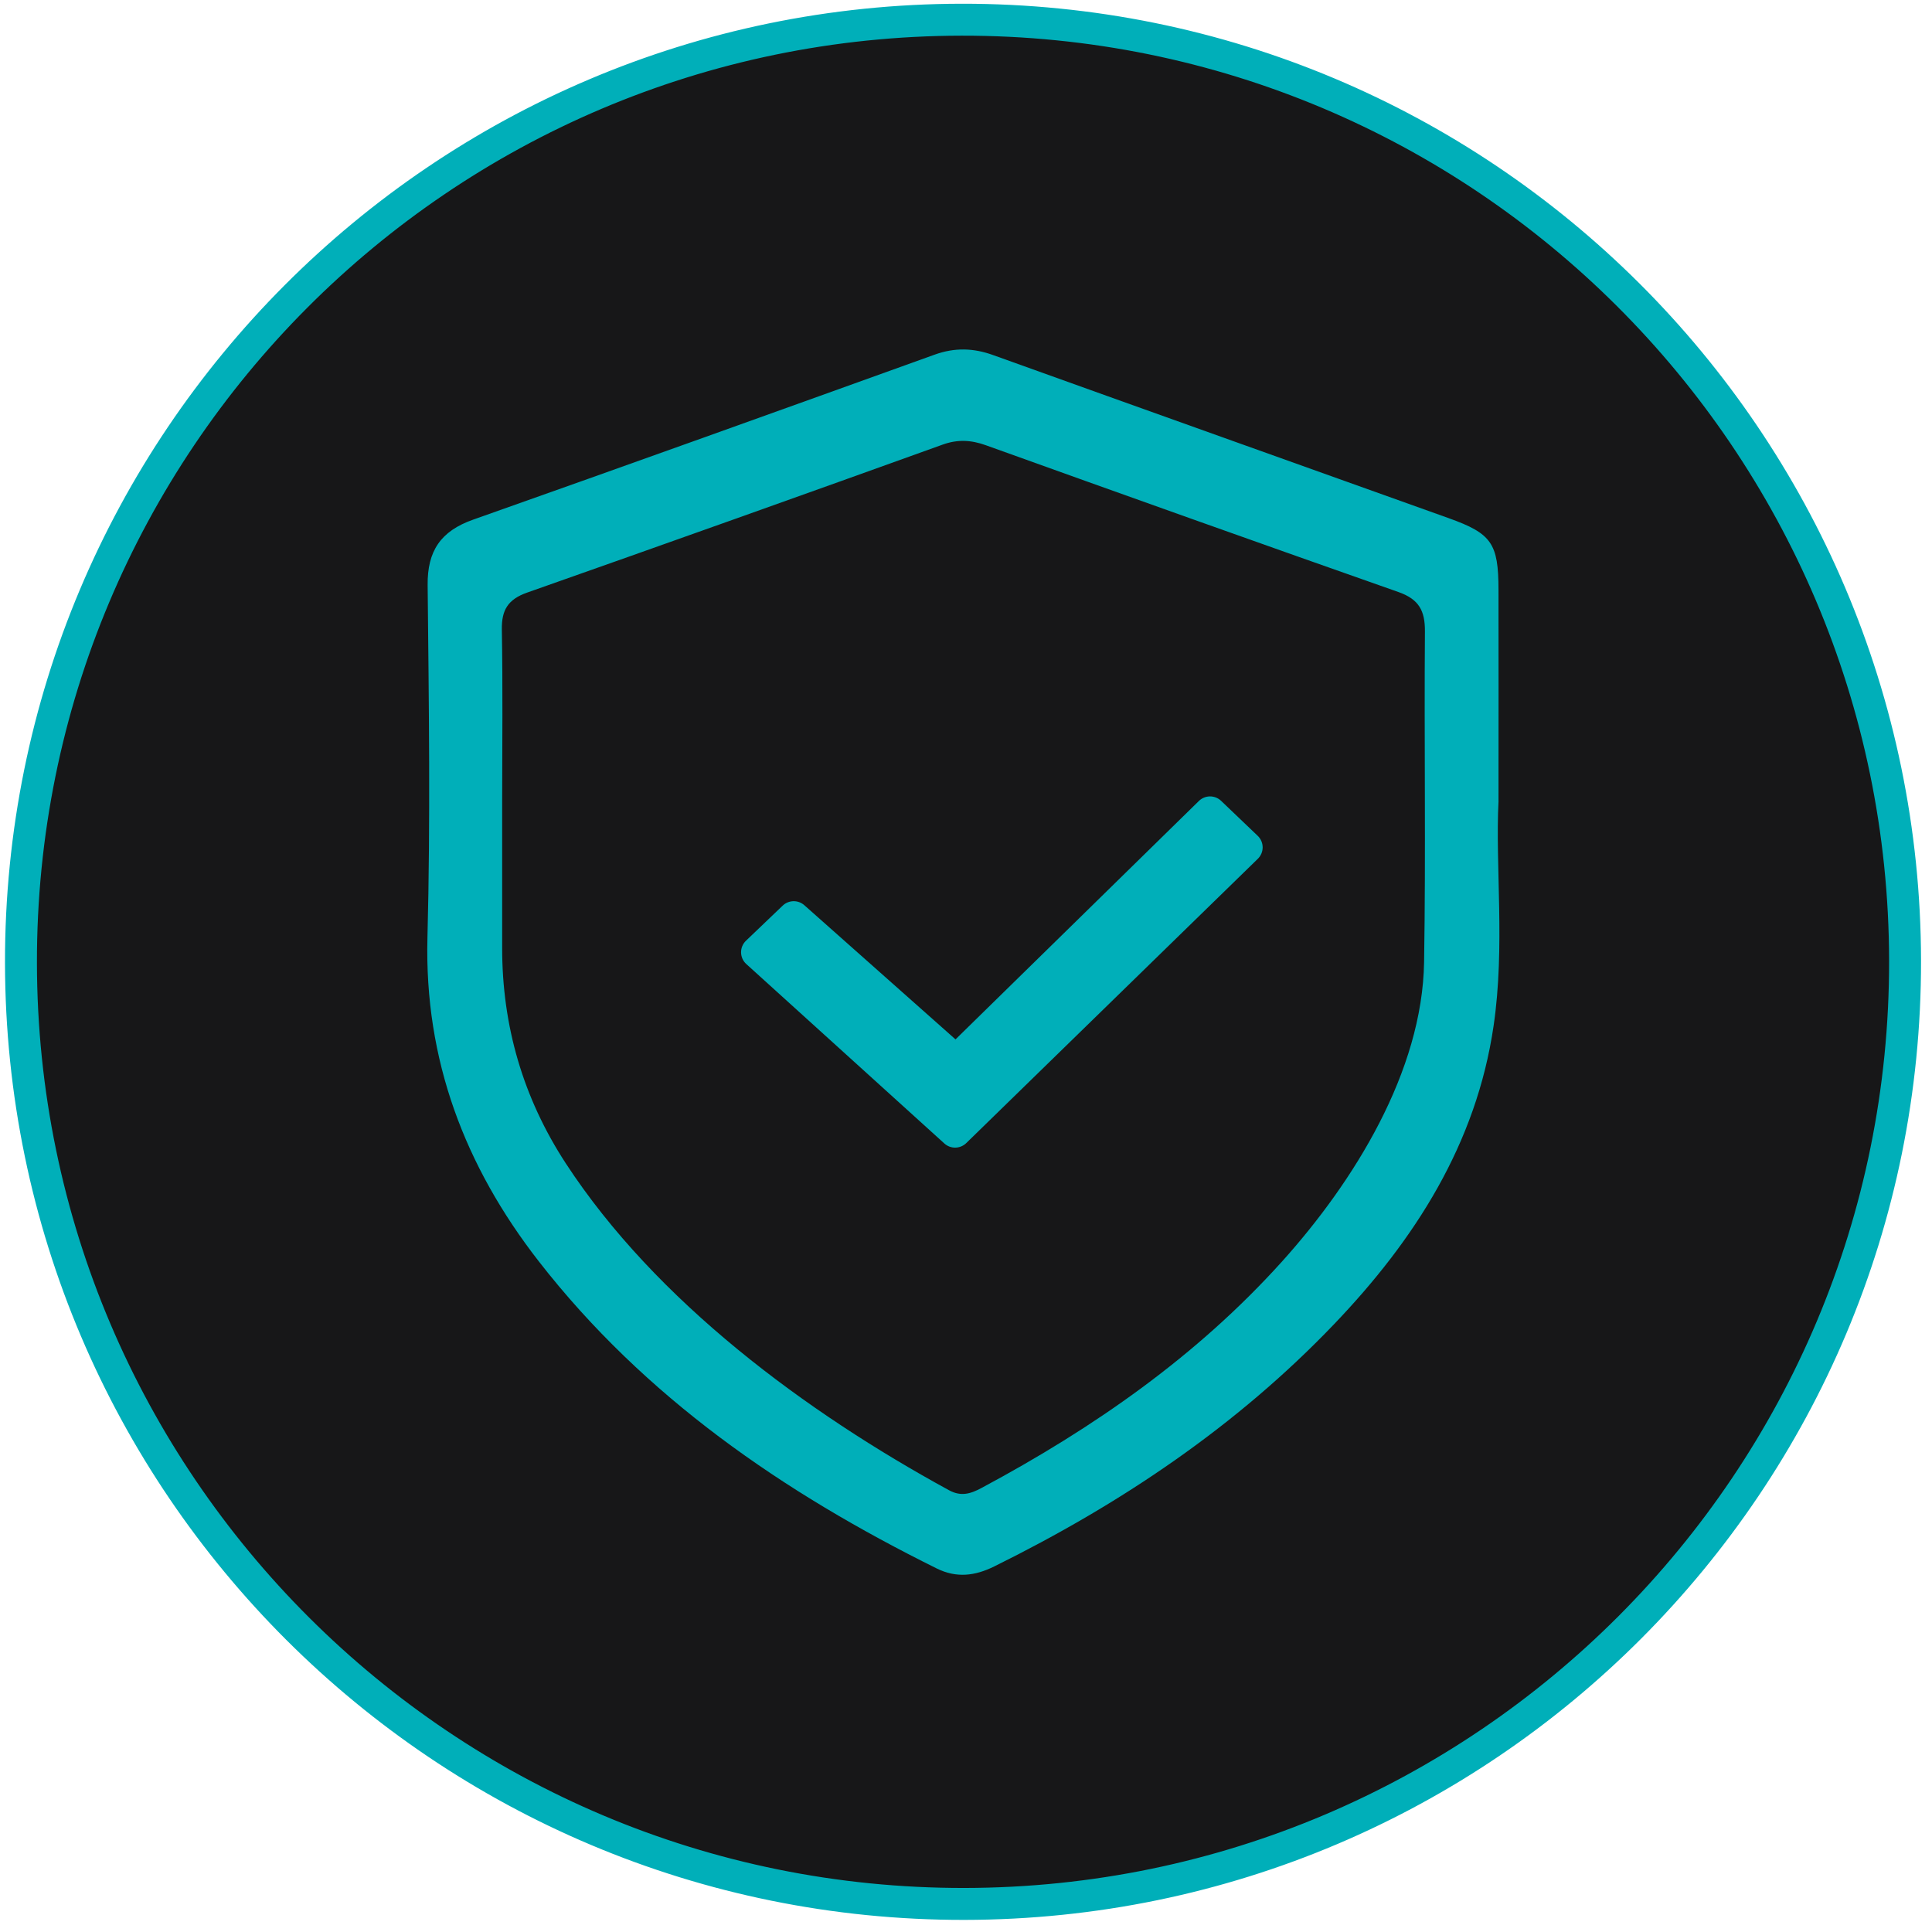
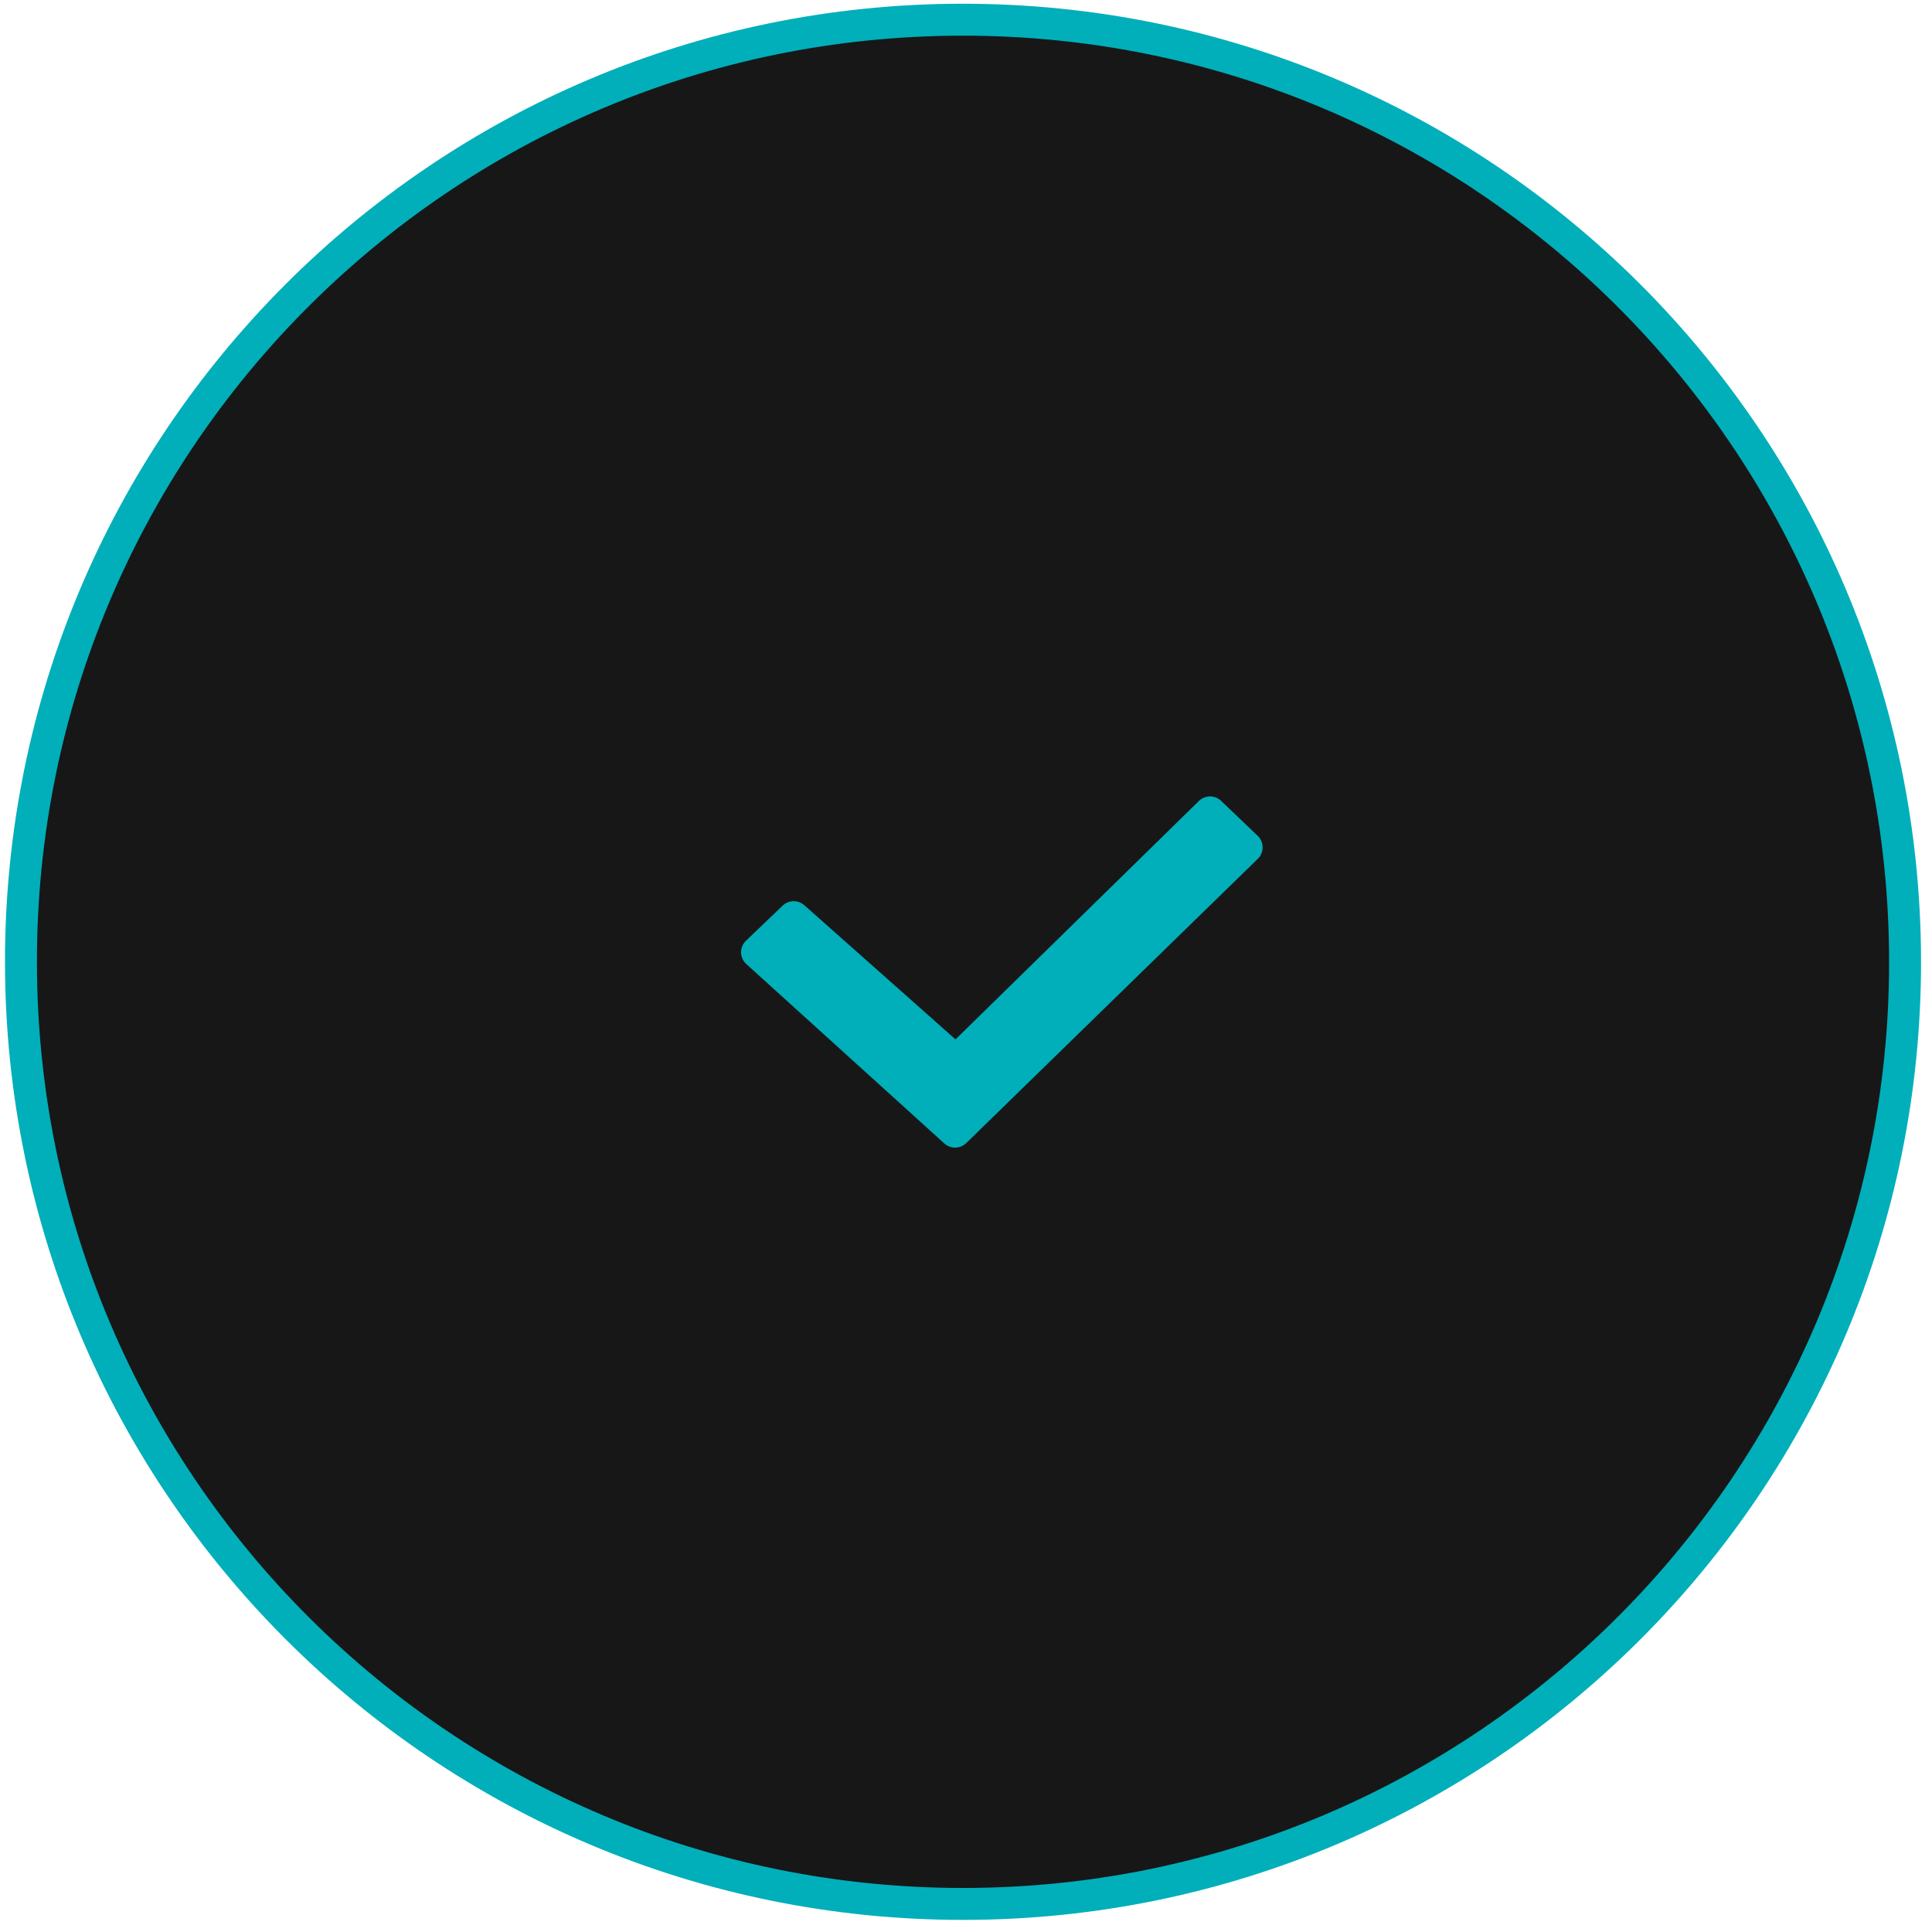
<svg xmlns="http://www.w3.org/2000/svg" width="121" height="121" viewBox="0 0 121 121" fill="none">
  <path d="M60.229 1.234L60.229 1.234C92.816 1.19 119.261 27.572 119.313 60.159C119.365 92.745 92.983 119.2 60.397 119.242C27.81 119.284 1.365 92.903 1.313 60.316C1.261 27.73 27.643 1.277 60.229 1.234Z" fill="#171718" stroke="#00AFB9" stroke-width="2" />
-   <path d="M93.853 50.153C93.639 54.24 94.275 59.266 93.543 64.248C92.463 71.629 88.623 77.636 83.54 82.946C77.439 89.323 70.198 94.188 62.27 98.104C61.069 98.698 59.909 98.846 58.669 98.233C49.043 93.465 40.363 87.502 33.742 78.995C29.104 73.032 26.572 66.37 26.771 58.715C26.962 51.364 26.858 44.006 26.783 36.652C26.759 34.515 27.593 33.264 29.632 32.545C39.282 29.134 48.912 25.676 58.542 22.209C59.794 21.76 60.966 21.791 62.206 22.241C71.713 25.66 81.227 29.048 90.738 32.455C93.424 33.417 93.846 34.034 93.85 36.937C93.858 41.036 93.85 45.14 93.85 50.153H93.853ZM31.45 50.173C31.45 53.232 31.45 56.296 31.45 59.356C31.446 64.236 32.753 68.75 35.432 72.856C41.08 81.508 50.482 88.447 59.436 93.332C60.187 93.742 60.787 93.559 61.471 93.191C68.501 89.428 74.96 84.93 80.297 79.003C84.812 73.985 89.079 67.105 89.19 60.254C89.302 53.353 89.19 46.449 89.242 39.544C89.25 38.254 88.873 37.531 87.581 37.078C79.35 34.186 69.944 30.833 61.737 27.883C60.823 27.555 59.976 27.508 59.042 27.844C50.776 30.822 41.306 34.194 33.016 37.113C31.807 37.539 31.41 38.211 31.43 39.431C31.494 43.01 31.454 46.593 31.45 50.176V50.173Z" fill="#00AFB9" />
  <path fill-rule="evenodd" clip-rule="evenodd" d="M59.843 65.096L75.086 50.164C75.472 49.787 76.087 49.783 76.477 50.156L78.77 52.347C79.179 52.738 79.182 53.391 78.777 53.786L60.516 71.591C60.138 71.96 59.538 71.971 59.146 71.617L46.742 60.379C46.311 59.989 46.302 59.316 46.722 58.915L49.02 56.718C49.397 56.359 49.986 56.348 50.375 56.693L59.843 65.096Z" fill="#00AFB9" />
</svg>